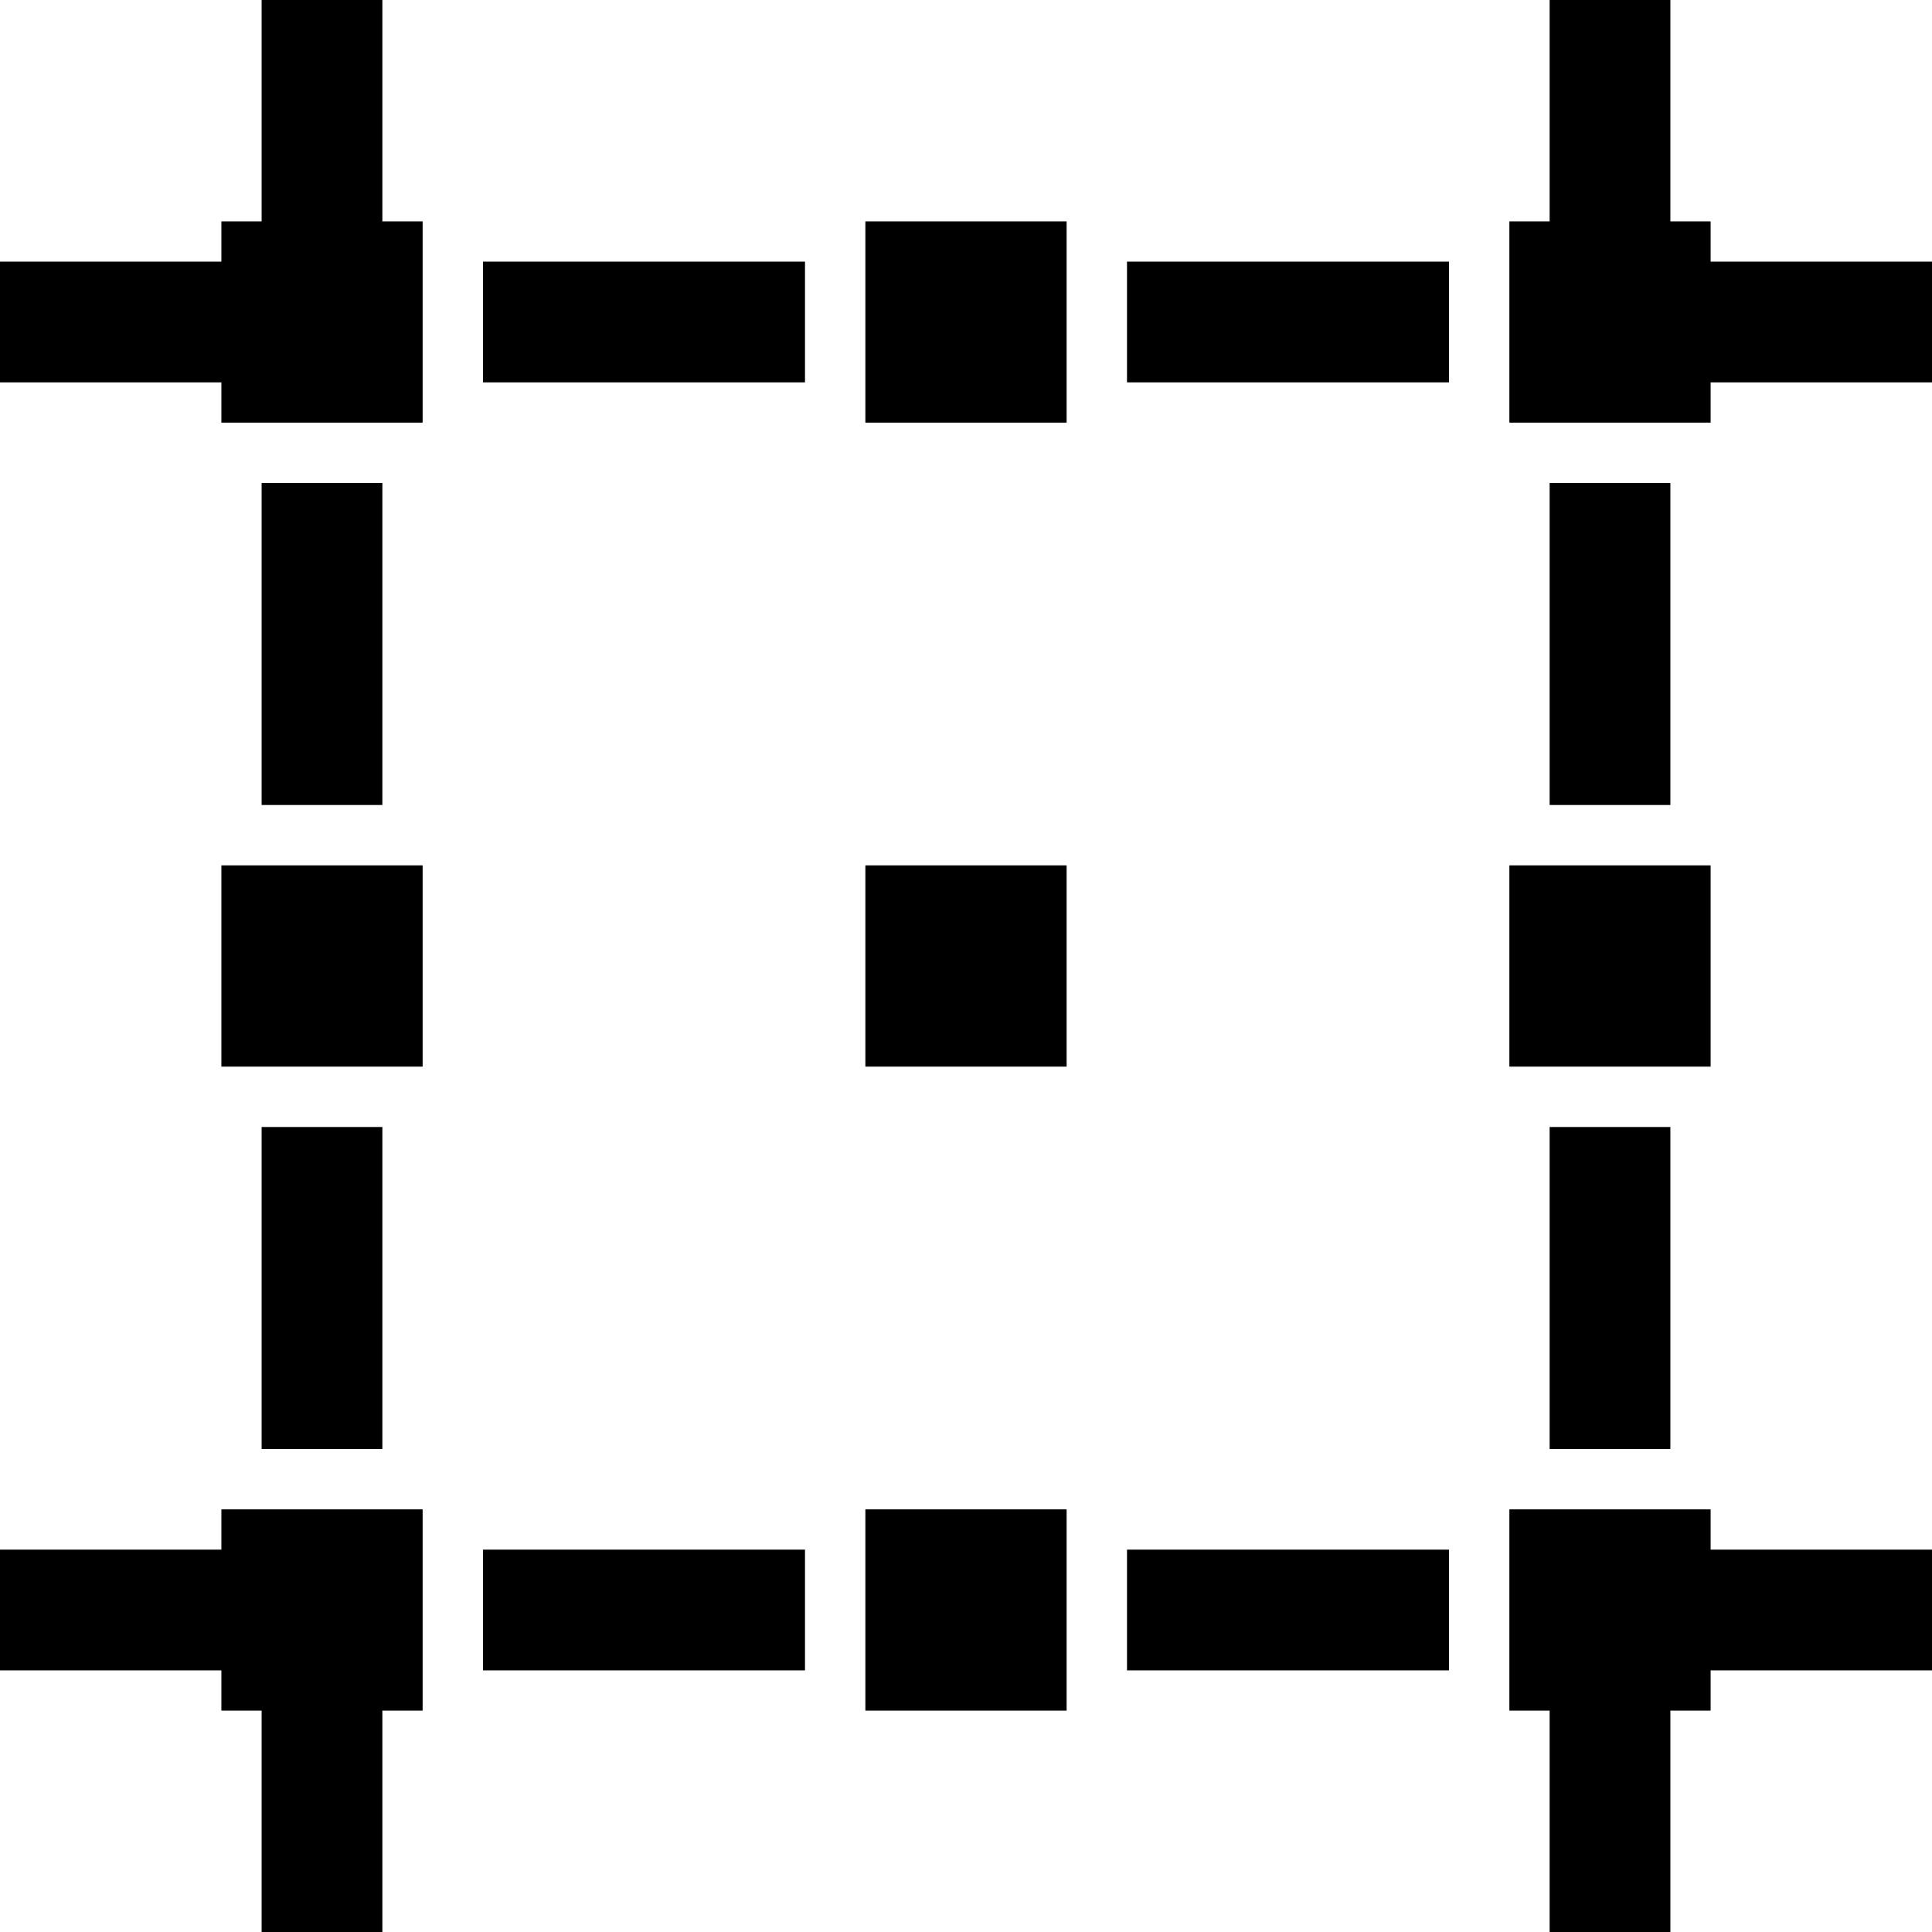
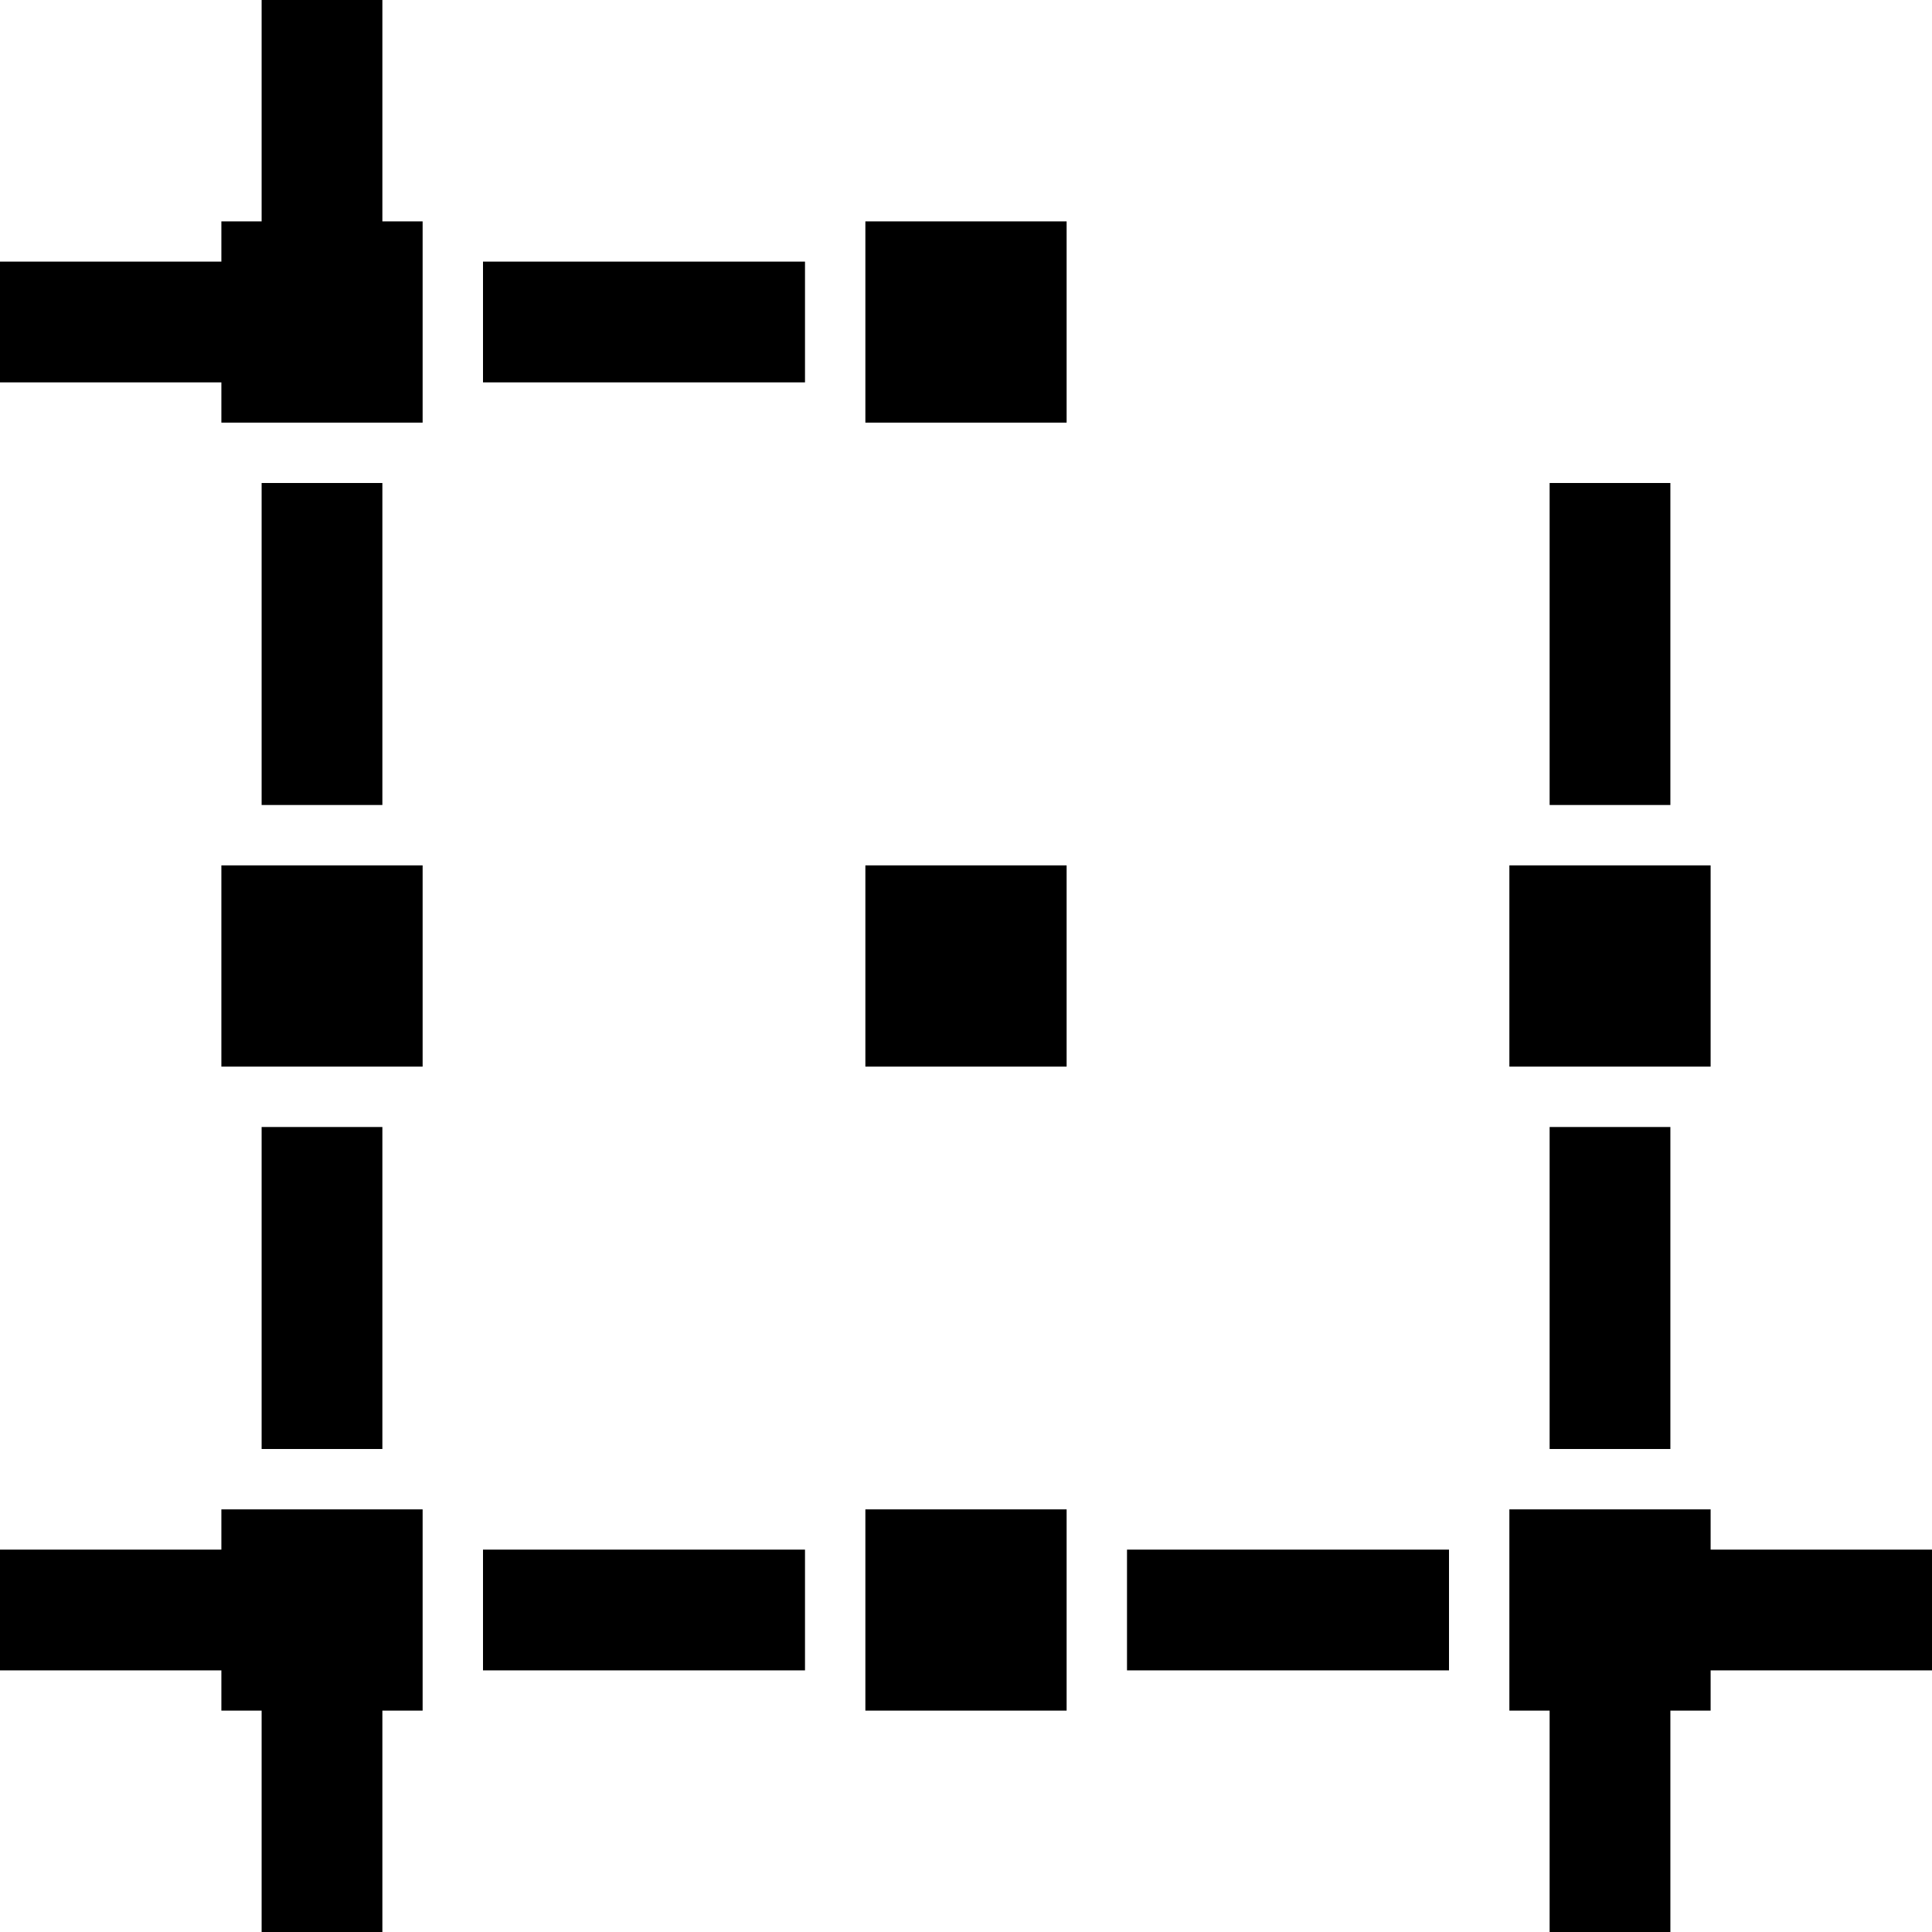
<svg xmlns="http://www.w3.org/2000/svg" fill="#000000" version="1.1" id="Layer_1" viewBox="0 0 512 512" xml:space="preserve">
  <g>
    <g>
      <rect x="229.333" y="229.333" width="53.333" height="53.333" />
    </g>
  </g>
  <g>
    <g>
      <rect x="58.667" y="229.333" width="53.333" height="53.333" />
    </g>
  </g>
  <g>
    <g>
      <rect x="400" y="229.333" width="53.333" height="53.333" />
    </g>
  </g>
  <g>
    <g>
      <rect x="229.333" y="58.667" width="53.333" height="53.333" />
    </g>
  </g>
  <g>
    <g>
      <polygon points="58.667,400 58.667,410.667 0,410.667 0,442.667 58.667,442.667 58.667,453.333 69.333,453.333 69.333,512     101.333,512 101.333,453.333 112,453.333 112,400   " />
    </g>
  </g>
  <g>
    <g>
      <polygon points="453.333,410.667 453.333,400 400,400 400,453.333 410.667,453.333 410.667,512 442.667,512 442.667,453.333     453.333,453.333 453.333,442.667 512,442.667 512,410.667   " />
    </g>
  </g>
  <g>
    <g>
      <rect x="229.333" y="400" width="53.333" height="53.333" />
    </g>
  </g>
  <g>
    <g>
      <polygon points="101.333,58.667 101.333,0 69.333,0 69.333,58.667 58.667,58.667 58.667,69.333 0,69.333 0,101.333     58.667,101.333 58.667,112 112,112 112,58.667   " />
    </g>
  </g>
  <g>
    <g>
      <rect x="69.333" y="128" width="32" height="85.333" />
    </g>
  </g>
  <g>
    <g>
      <rect x="69.333" y="298.667" width="32" height="85.333" />
    </g>
  </g>
  <g>
    <g>
      <rect x="410.667" y="128" width="32" height="85.333" />
    </g>
  </g>
  <g>
    <g>
      <rect x="410.667" y="298.667" width="32" height="85.333" />
    </g>
  </g>
  <g>
    <g>
-       <polygon points="453.333,69.333 453.333,58.667 442.667,58.667 442.667,0 410.667,0 410.667,58.667 400,58.667 400,112     453.333,112 453.333,101.333 512,101.333 512,69.333   " />
-     </g>
+       </g>
  </g>
  <g>
    <g>
-       <rect x="298.667" y="69.333" width="85.333" height="32" />
-     </g>
+       </g>
  </g>
  <g>
    <g>
      <rect x="128" y="69.333" width="85.333" height="32" />
    </g>
  </g>
  <g>
    <g>
      <rect x="298.667" y="410.667" width="85.333" height="32" />
    </g>
  </g>
  <g>
    <g>
      <rect x="128" y="410.667" width="85.333" height="32" />
    </g>
  </g>
</svg>